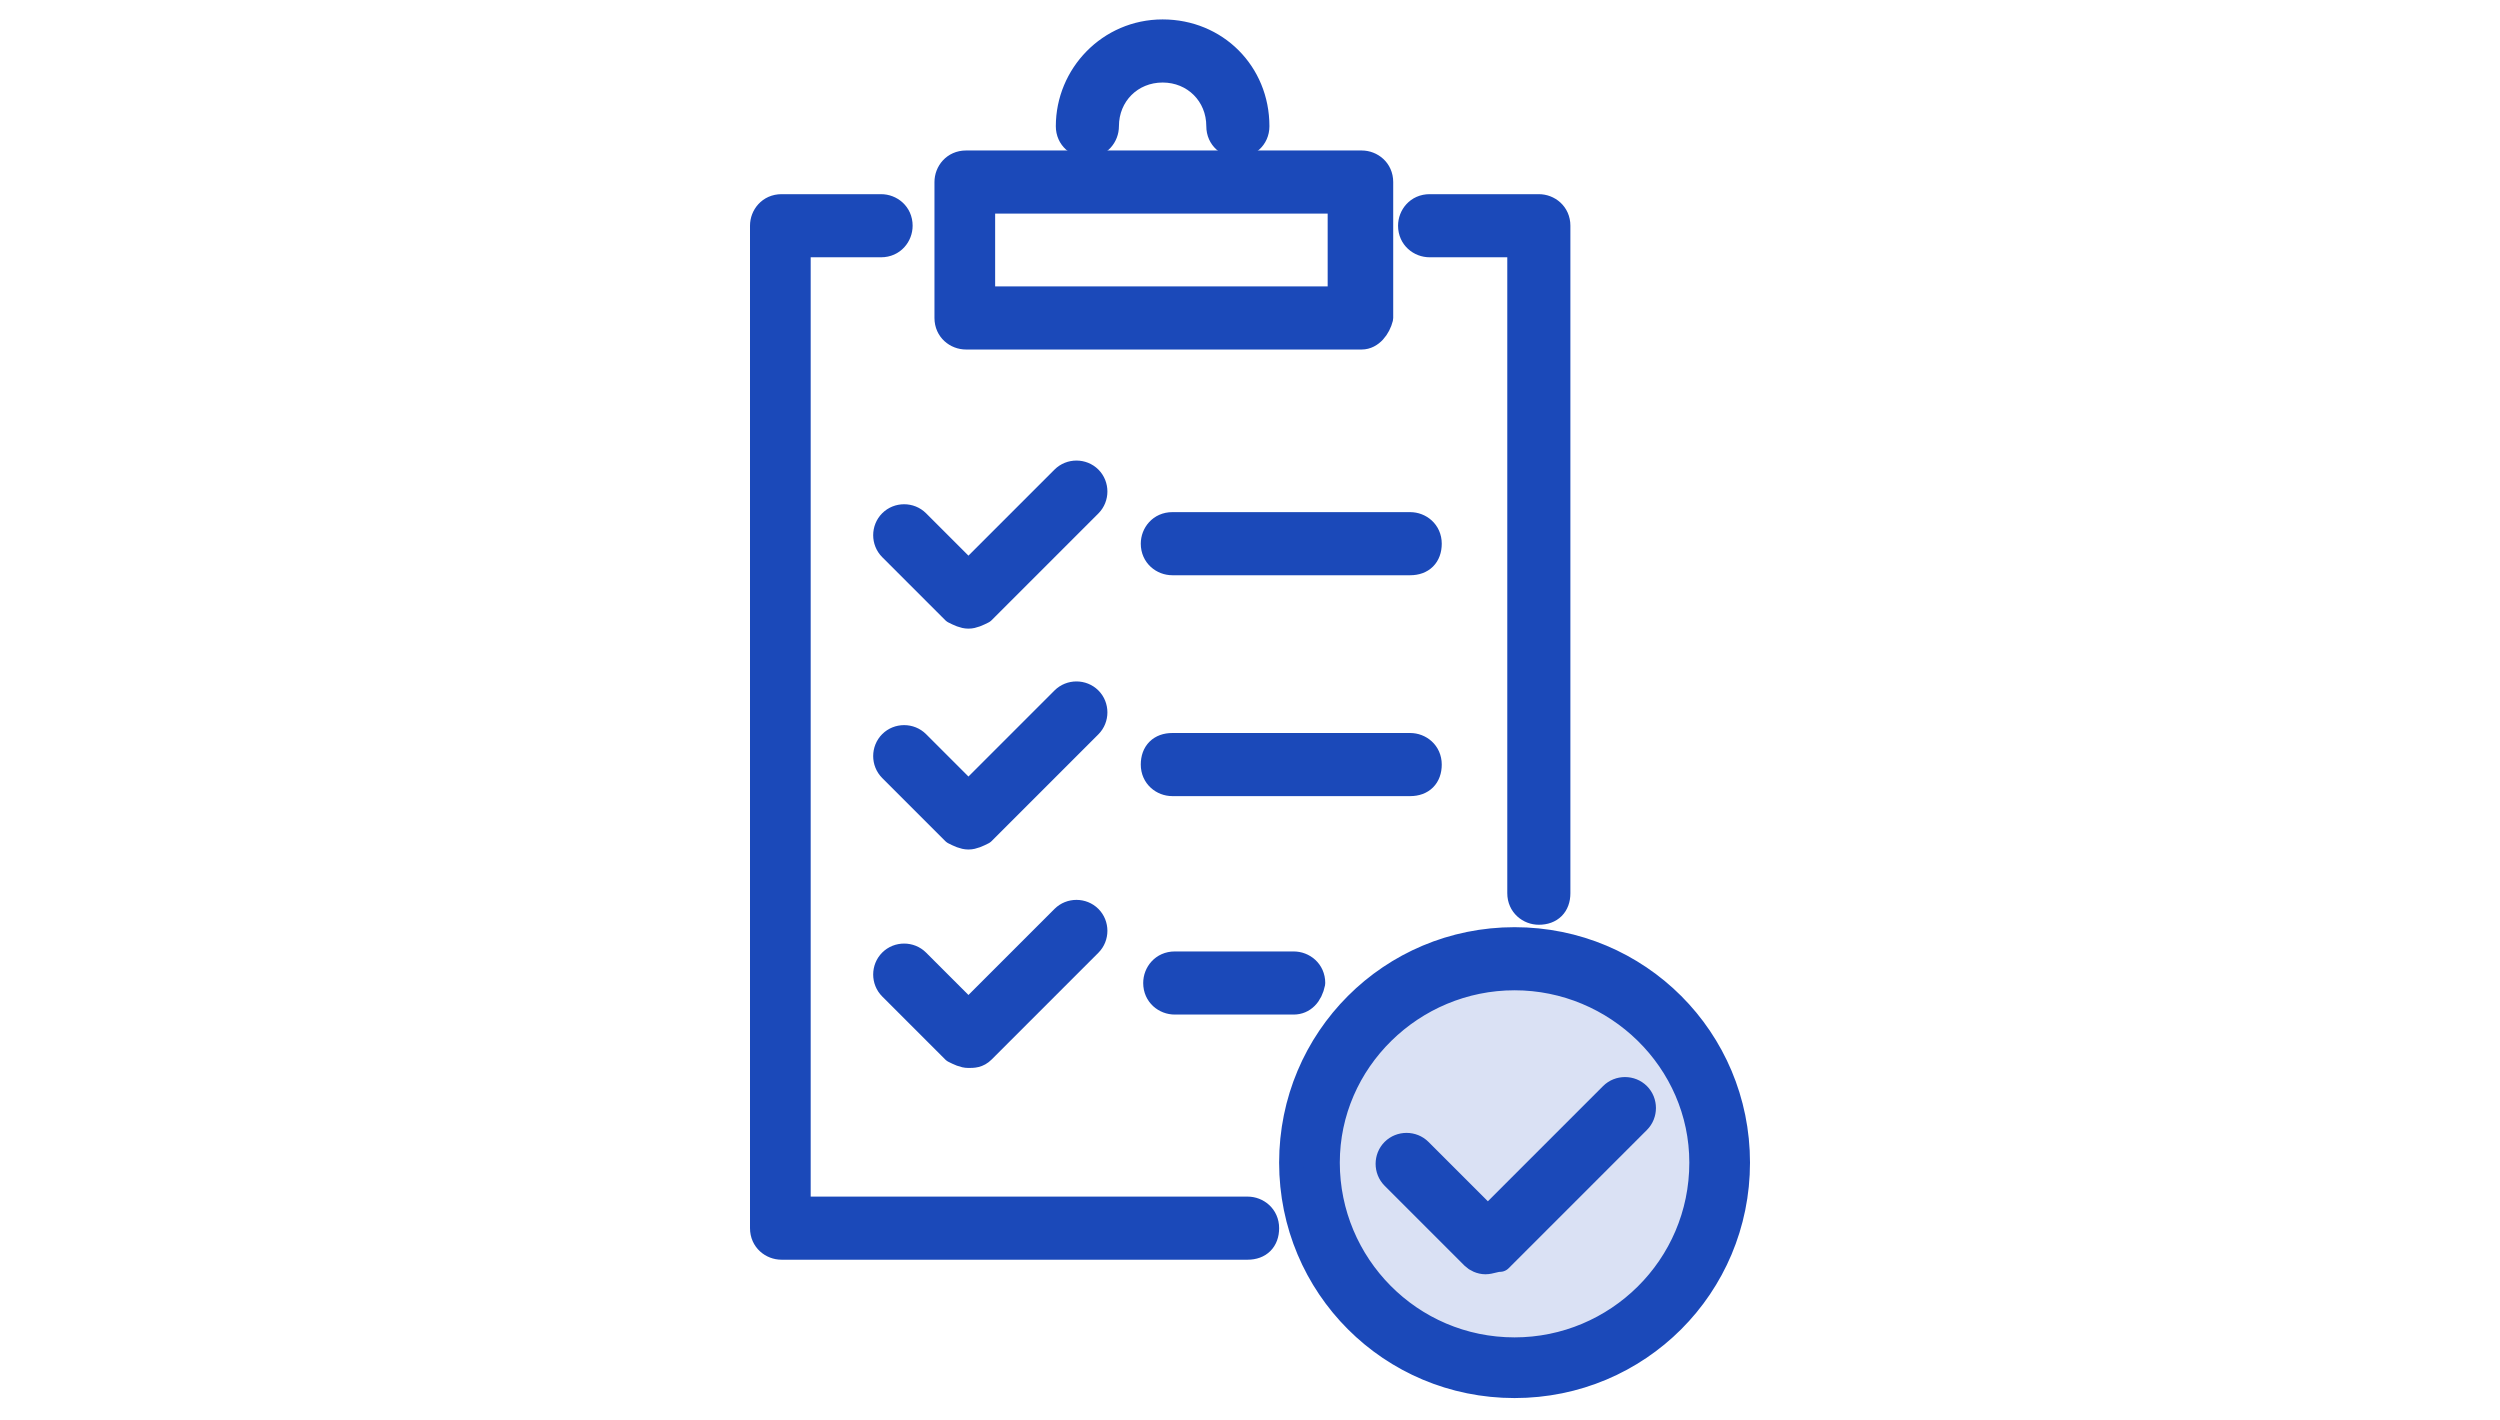
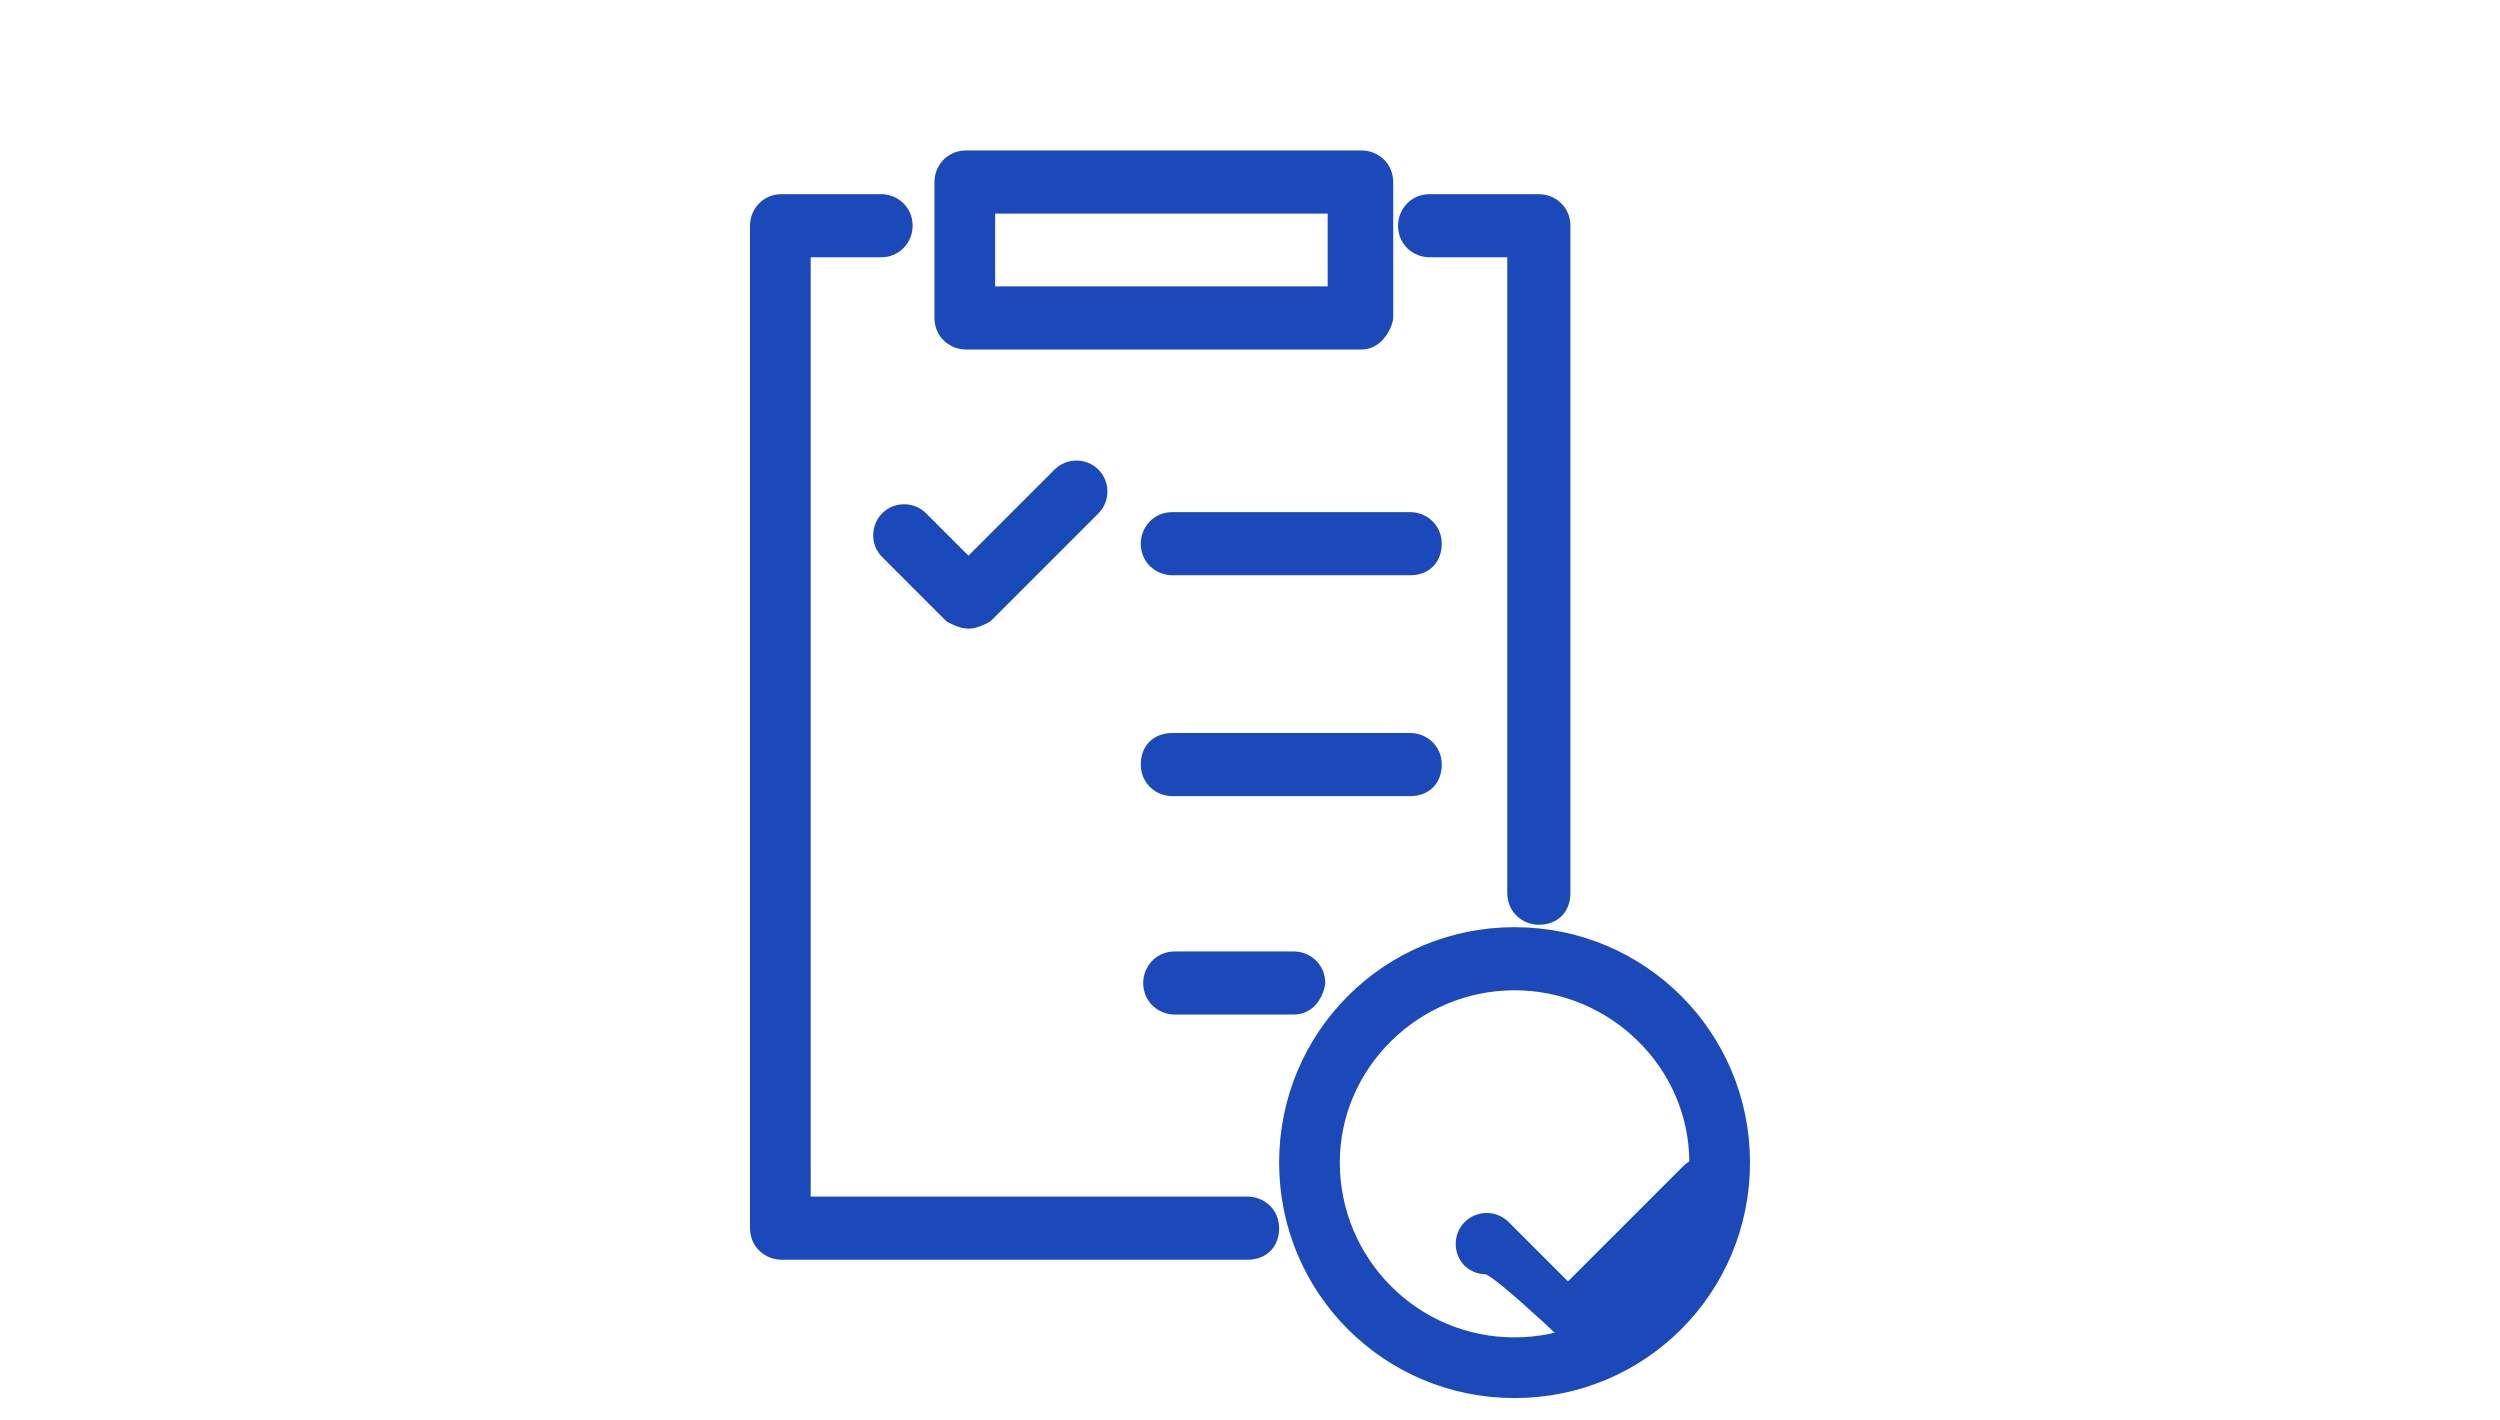
<svg xmlns="http://www.w3.org/2000/svg" version="1.1" id="katman_1" x="0px" y="0px" viewBox="0 0 103 58.5" style="enable-background:new 0 0 103 58.5;" xml:space="preserve">
  <style type="text/css">
	.st0{fill:#DAE1F4;}
	.st1{fill:#1B49B9;stroke:#1B49B9;stroke-linecap:round;stroke-linejoin:round;}
</style>
-   <circle class="st0" cx="62.4" cy="47.9" r="7.9" />
  <path class="st1" d="M32.8,2.4" />
  <g>
    <g>
      <g>
        <g>
-           <path class="st1" d="M51,6c-0.4,0-0.8-0.3-0.8-0.8c0-1.3-1-2.3-2.3-2.3c-1.3,0-2.3,1-2.3,2.3c0,0.4-0.3,0.8-0.8,0.8      C44.4,6,44,5.7,44,5.2c0-2.1,1.7-3.9,3.9-3.9s3.9,1.7,3.9,3.9C51.8,5.7,51.4,6,51,6z" />
-         </g>
+           </g>
        <g>
          <path class="st1" d="M56.1,13.9H39.8c-0.4,0-0.8-0.3-0.8-0.8V7.5c0-0.4,0.3-0.8,0.8-0.8h16.3c0.4,0,0.8,0.3,0.8,0.8v5.6      C56.8,13.5,56.5,13.9,56.1,13.9z M40.5,12.3h14.7v-4H40.5V12.3z" />
        </g>
        <g>
          <path class="st1" d="M51.4,51.4H32.2c-0.4,0-0.8-0.3-0.8-0.8V9.3c0-0.4,0.3-0.8,0.8-0.8h4.1c0.4,0,0.8,0.3,0.8,0.8      c0,0.4-0.3,0.8-0.8,0.8h-3.4v39.7h18.5c0.4,0,0.8,0.3,0.8,0.8C52.2,51.1,51.9,51.4,51.4,51.4z" />
        </g>
        <g>
          <path class="st1" d="M63.4,37.6c-0.4,0-0.8-0.3-0.8-0.8V10.1h-3.7c-0.4,0-0.8-0.3-0.8-0.8c0-0.4,0.3-0.8,0.8-0.8h4.5      c0.4,0,0.8,0.3,0.8,0.8v27.5C64.2,37.3,63.9,37.6,63.4,37.6z" />
        </g>
      </g>
      <g>
        <g>
          <path class="st1" d="M39.9,25.4c-0.2,0-0.4-0.1-0.6-0.2l-2.6-2.6c-0.3-0.3-0.3-0.8,0-1.1c0.3-0.3,0.8-0.3,1.1,0l2.1,2.1l3.9-3.9      c0.3-0.3,0.8-0.3,1.1,0c0.3,0.3,0.3,0.8,0,1.1l-4.4,4.4C40.3,25.3,40.1,25.4,39.9,25.4z" />
        </g>
        <g>
-           <path class="st1" d="M39.9,34.5c-0.2,0-0.4-0.1-0.6-0.2l-2.6-2.6c-0.3-0.3-0.3-0.8,0-1.1c0.3-0.3,0.8-0.3,1.1,0l2.1,2.1l3.9-3.9      c0.3-0.3,0.8-0.3,1.1,0c0.3,0.3,0.3,0.8,0,1.1l-4.4,4.4C40.3,34.4,40.1,34.5,39.9,34.5z" />
-         </g>
+           </g>
        <g>
-           <path class="st1" d="M39.9,43.5c-0.2,0-0.4-0.1-0.6-0.2l-2.6-2.6c-0.3-0.3-0.3-0.8,0-1.1c0.3-0.3,0.8-0.3,1.1,0l2.1,2.1l3.9-3.9      c0.3-0.3,0.8-0.3,1.1,0c0.3,0.3,0.3,0.8,0,1.1l-4.4,4.4C40.3,43.5,40.1,43.5,39.9,43.5z" />
-         </g>
+           </g>
        <g>
          <path class="st1" d="M58.1,23.2h-9.8c-0.4,0-0.8-0.3-0.8-0.8c0-0.4,0.3-0.8,0.8-0.8h9.8c0.4,0,0.8,0.3,0.8,0.8      C58.9,22.9,58.6,23.2,58.1,23.2z" />
        </g>
        <g>
          <path class="st1" d="M58.1,32.3h-9.8c-0.4,0-0.8-0.3-0.8-0.8s0.3-0.8,0.8-0.8h9.8c0.4,0,0.8,0.3,0.8,0.8S58.6,32.3,58.1,32.3z" />
        </g>
        <g>
          <path class="st1" d="M53.3,41.3h-4.9c-0.4,0-0.8-0.3-0.8-0.8c0-0.4,0.3-0.8,0.8-0.8h4.9c0.4,0,0.8,0.3,0.8,0.8      C54,41,53.7,41.3,53.3,41.3z" />
        </g>
      </g>
    </g>
    <g>
      <g>
        <path class="st1" d="M62.4,57.1c-5.1,0-9.2-4.1-9.2-9.2c0-5.1,4.1-9.2,9.2-9.2c5.1,0,9.2,4.1,9.2,9.2     C71.6,53,67.5,57.1,62.4,57.1z M62.4,40.3c-4.2,0-7.7,3.4-7.7,7.6c0,4.2,3.4,7.7,7.7,7.7c4.2,0,7.7-3.4,7.7-7.7     C70.1,43.7,66.6,40.3,62.4,40.3z" />
      </g>
      <g>
-         <path class="st1" d="M61.2,52c-0.2,0-0.4-0.1-0.5-0.2l-3.3-3.3c-0.3-0.3-0.3-0.8,0-1.1c0.3-0.3,0.8-0.3,1.1,0l2.8,2.8l5.1-5.1     c0.3-0.3,0.8-0.3,1.1,0c0.3,0.3,0.3,0.8,0,1.1l-5.7,5.7C61.6,51.9,61.4,52,61.2,52z" />
+         <path class="st1" d="M61.2,52c-0.2,0-0.4-0.1-0.5-0.2c-0.3-0.3-0.3-0.8,0-1.1c0.3-0.3,0.8-0.3,1.1,0l2.8,2.8l5.1-5.1     c0.3-0.3,0.8-0.3,1.1,0c0.3,0.3,0.3,0.8,0,1.1l-5.7,5.7C61.6,51.9,61.4,52,61.2,52z" />
      </g>
    </g>
  </g>
</svg>